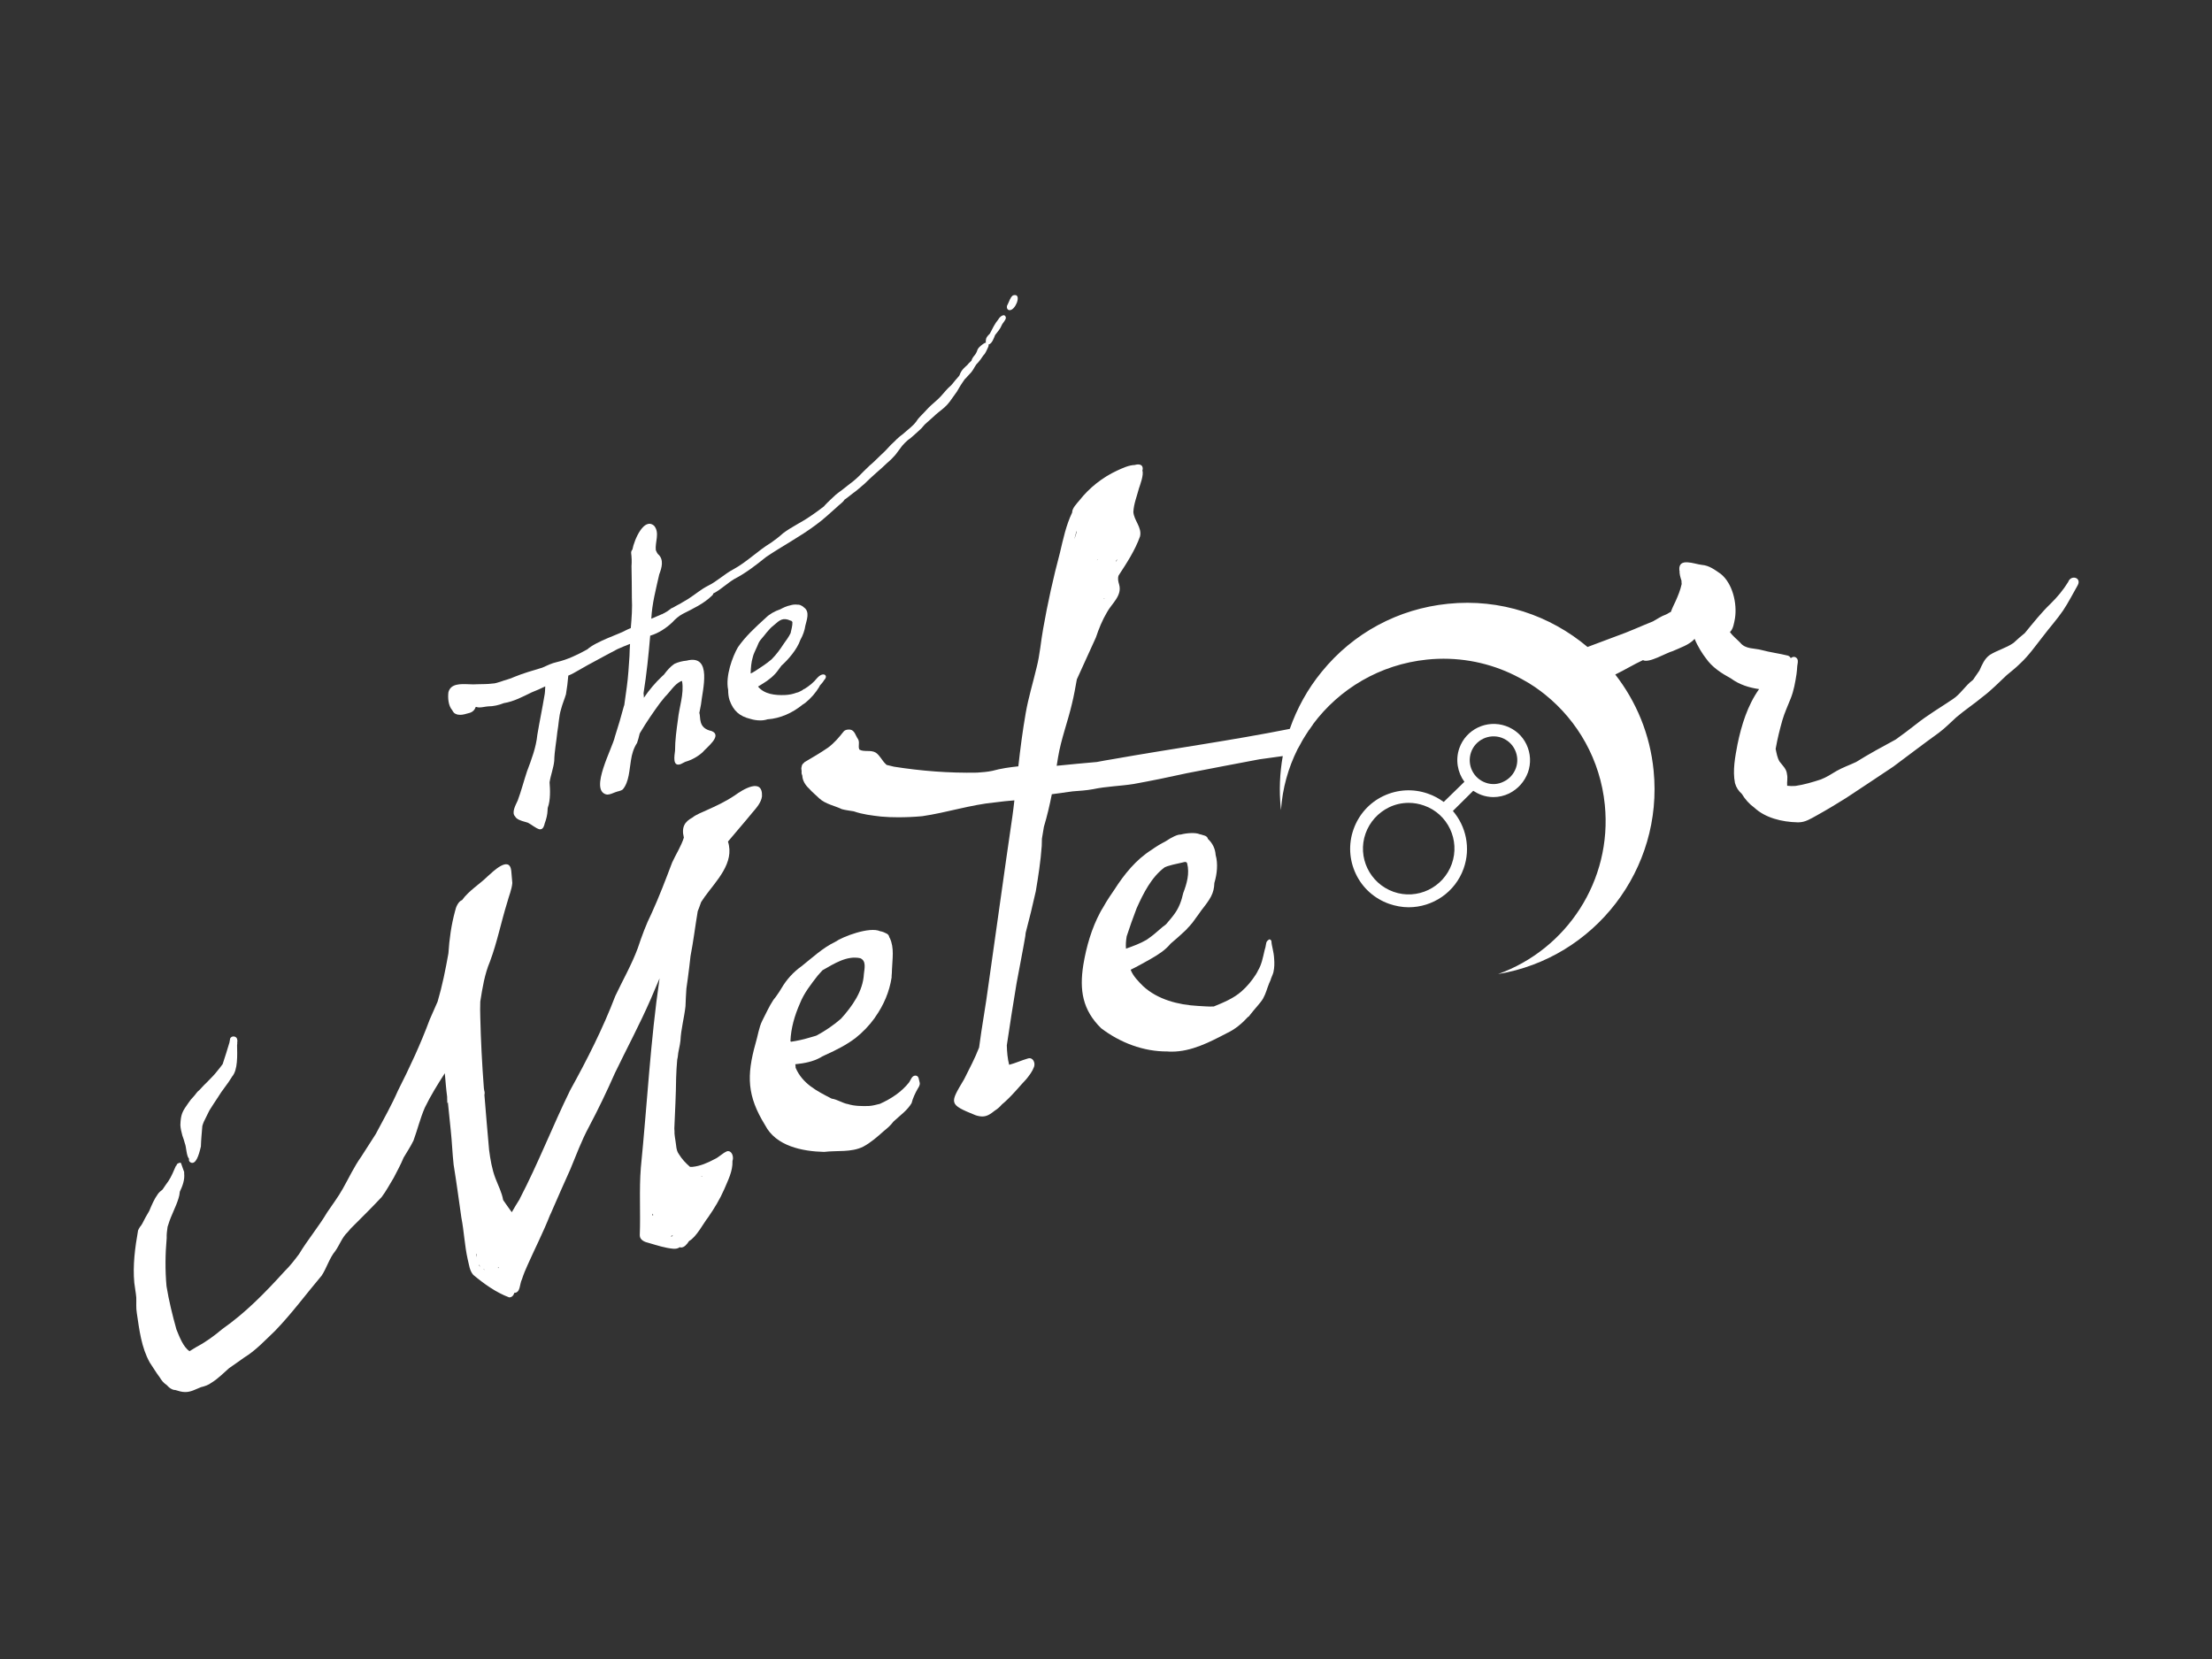
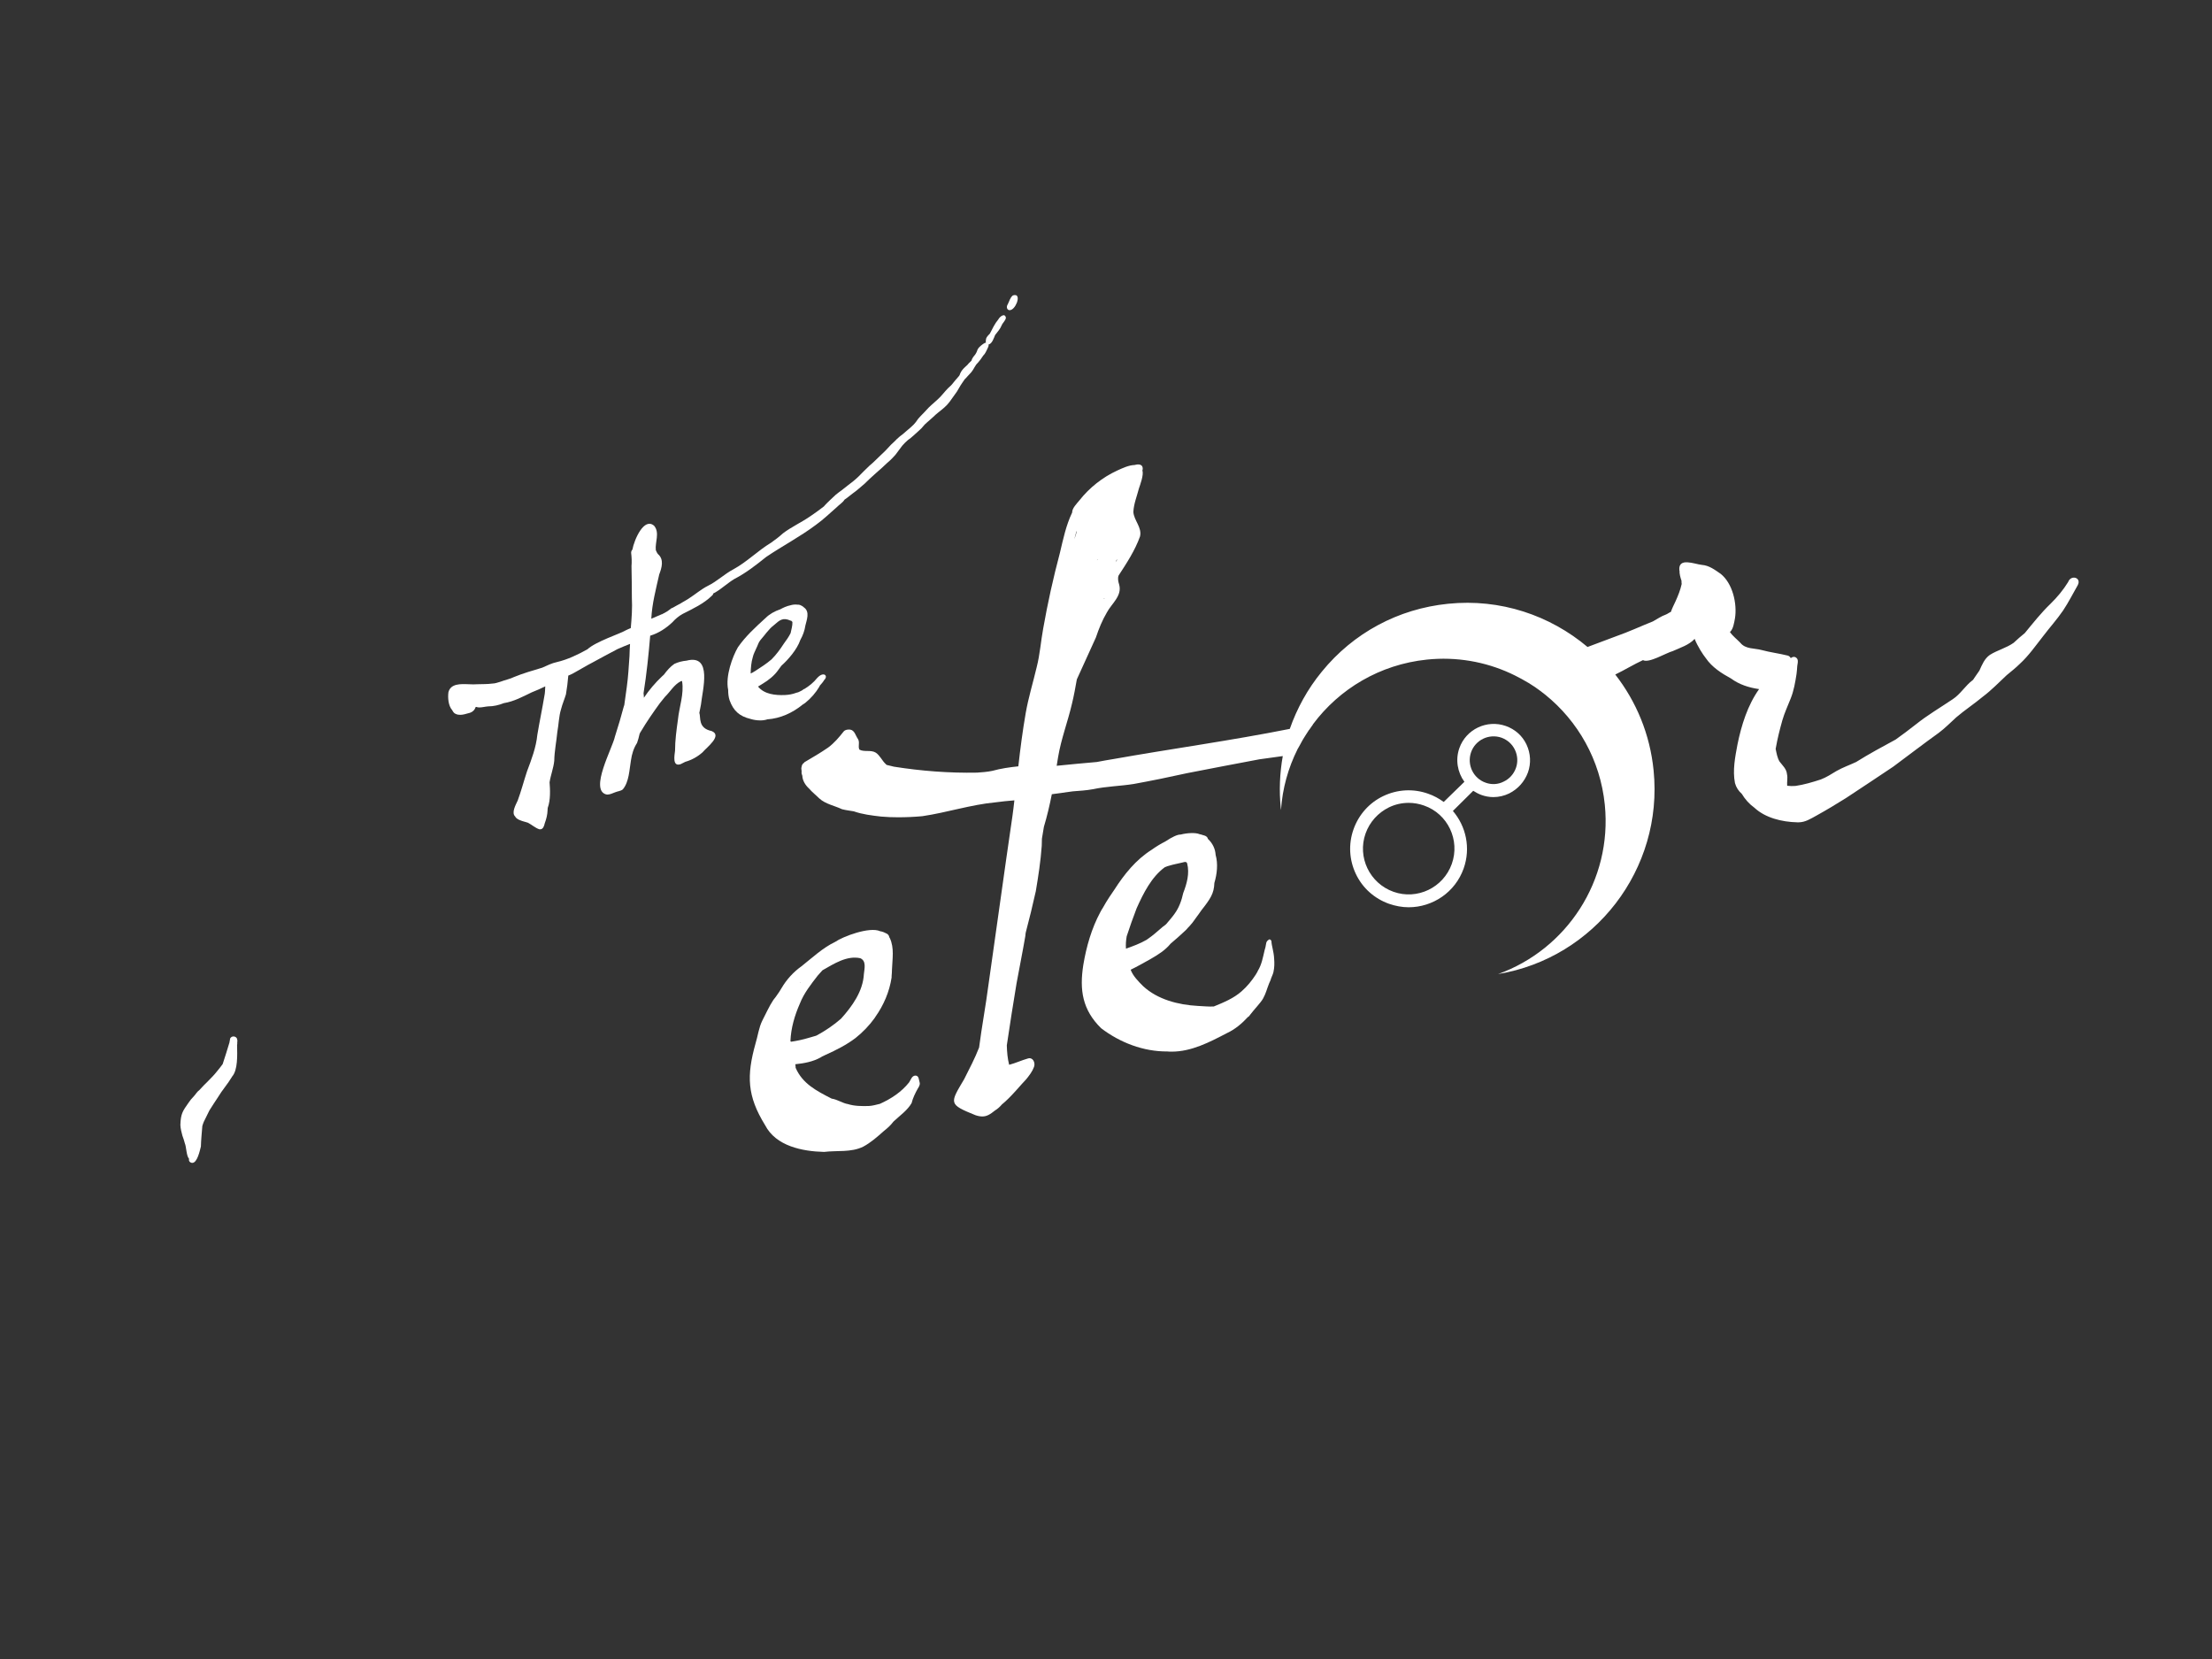
<svg xmlns="http://www.w3.org/2000/svg" version="1.1" id="Mtr" x="0px" y="0px" viewBox="0 0 1228.8 921.6" style="enable-background:new 0 0 1228.8 921.6;" xml:space="preserve">
  <rect x="0" y="0" width="1228.8" height="921.6" fill="#333333" stroke="none" />
  <style type="text/css">
	.st0{fill:#FFFFFF;}
</style>
  <g>
-     <path class="st0" d="M404,639.5c-2.6,1-4.6,3.4-7.2,4.5c-3.7,2-7.9,3.8-12.1,4.2c-0.5,0-1,0-1.4,0c-2.4-2.1-4.5-4.3-6.2-7.1   c-1.6-2.2-1.4-5-1.9-7.6c-0.2-1.2-0.4-2.5-0.5-3.7c0-1,0-1.9-0.1-2.9c0.4-9.4,0.9-18.8,1-28.2c0.1-3.3,0.3-6.7,0.6-10   c0.1-0.5,0.2-1,0.3-1.5c0.2-3.1,1.2-6,1.5-9.1c0.3-6.5,2.1-12.7,2.8-19.1c0.1-3.3,0.3-6.6,0.5-9.8c0.6-4,1.1-8,1.6-12   c0.2-2,0.5-4,0.7-6.1c1.6-8.2,2.6-16.6,4-24.9c0.2-0.6,0.5-1.2,0.7-1.8c0.4-1.1,0.8-2.2,1.2-3.3c0.7-1,1.4-2.1,2.1-3.1   c6.4-8.8,16.6-18.7,12.8-30.5c4.4-5.3,9-10.5,13.4-15.9c2.3-2.7,5-5.6,5.5-9.2c0.5-10.7-10.7-3.8-15.2-0.5   c-4.9,3.3-10.2,5.8-15.6,8.2c-2.3,1.1-5.7,2.3-7.9,4.1c-4.1,2.2-6.2,5.2-4.7,11.1c-1.5,4.8-4.4,9.2-6.5,13.8   c-3.6,9.5-7.2,19-11.4,28.2c-3.1,6.2-5.5,12.8-7.7,19.4c-3.4,9.2-8.3,17.7-12.5,26.6c-6.9,18.1-15.7,35.4-25.1,52.4   c-9.7,19.8-17.7,40.5-27.9,60.1c0,0.1-0.1,0.2-0.1,0.3c-1.5,2.4-3,4.8-4.4,7.3c-1.5-2-2.9-4.1-4.4-6.2c-0.1-0.2-0.3-0.4-0.4-0.6   c-0.7-4.2-2.8-8.1-4.3-12.1c-1.9-5-2.8-10.4-3.5-15.7c-0.9-10.2-1.8-20.4-2.6-30.6c0.2-0.7,0.2-1.6-0.1-2.4   c-0.1-0.5-0.1-0.9-0.2-1.3c-1-13.2-1.7-26.4-2-39.6c-0.1-2.8-0.1-5.6,0-8.3c0,0,0-0.1,0-0.2c1.2-7.6,2.4-15.2,5.4-22.3   c4-10.7,6.2-22,9.6-32.9c0.9-3.5,2.5-7,2.8-10.7c-0.2-2.3-0.4-4.6-0.6-6.9c-1.1-8.4-10.2,0.6-13.2,3.3c-4.4,4.3-10.5,8-14.1,13.1   c-2.1,0.7-3.5,4-3.9,6.1c-2.1,7.7-3.2,15.6-3.7,23.5c-1.6,9-3.4,18-6,26.8c-1.5,3.3-2.9,6.6-4.4,10c-5,13.5-11.1,26.6-17.6,39.4   c-3.5,8-7.8,15.6-11.9,23.3c-0.2,0.5-0.5,0.9-0.8,1.4c-2.6,4-5.1,8-7.7,12c-4,5.6-6.9,11.9-10.3,17.9c-2.5,4.5-5.7,8.7-8.6,13   c-4.8,8.1-10.9,15.3-15.7,23.3c-2.5,3.3-5,6.6-8,9.5c-10.6,11.7-21.6,23-34.6,32.1c-4.4,3.7-9,7.1-14.1,9.8   c-1.3,0.7-2.7,1.7-4.1,2.5c-3.6-2.3-5.8-8.5-7.3-12.1c-2.2-7.9-4.2-16-5.5-24c-0.8-8.9-0.7-17.9,0.1-26.8c-0.1-2.1,0.2-4.1,0.5-6.2   c0.1-0.4,0.3-0.8,0.4-1.2c1.5-5.1,4.2-9.7,5.7-14.7c0.3-0.9,0.6-2.3,0.7-3.6c1.5-3.2,2.8-6.5,2.4-10.2c0-0.3,0-0.5,0-0.8   c-0.2-0.6-0.5-1.2-0.7-1.9c-0.2-0.6-0.4-1.1-0.6-1.7c-0.2-0.5-0.4-1-0.5-1.4c-0.6-0.2-1.3,0-2.2,0.7c-0.1,0.2-0.2,0.5-0.2,0.7   c-0.1,0.1-0.2,0.2-0.4,0.3c-1.3,2.9-2.4,5.8-4.2,8.5c-1.1,1.4-2,2.9-3,4.3c-0.1,0.1-0.2,0.3-0.3,0.4c-0.9,0.7-1.8,1.4-2.5,2.4   c-2.1,2.9-3.4,6.1-4.8,9.4c-1.4,2.3-2.7,4.7-3.9,7.1c-0.2,0.3-0.4,0.7-0.7,1.1c-0.2,0.2-0.3,0.4-0.5,0.6c-0.4,0.6-0.8,1.3-1.1,2   c-1.7,9.6-3,19.4-2.1,29.1c0.3,2.8,0.9,5.5,1.1,8.2c0.1,2.9-0.2,5.7,0.3,8.6c1.4,9.3,2.5,19.1,7.2,27.5c1.8,2.6,3.5,5.6,5.5,8.2   c1,1.7,2.2,3.2,3.9,4.3c0.4,0.4,0.8,0.8,1.2,1.2c0,0,0.1,0,0.1,0.1c1,0.8,2.2,1.5,3.6,1.5c1.7,0.5,3.4,1.1,5.3,1.1   c0.1,0,0.1,0,0.2,0c3.1,0,5.8-1.6,8.6-2.7c2.1-0.5,4.2-1.2,5.9-2.5c3.6-2.2,6.6-5.3,9.8-8.1c2.8-2,5.7-3.9,8.4-5.9   c6.4-3.9,11.6-9.6,17-14.7c9.4-9.7,17.3-20.5,26-30.8c2.9-4.4,4.2-9.6,7.6-13.7c2.4-3.4,3.7-7.5,6.8-10.4c0.6-0.7,1.1-1.3,1.7-2   c5.8-5.8,11.6-11.5,17.2-17.5c2.5-3.3,4.5-7.1,6.7-10.7c1.9-3.7,3.9-7.3,5.5-11.2c1.9-3.2,3.9-6.2,5.5-9.5c2.2-6,3.7-12.3,6.3-18.3   c3.2-6.6,7.1-12.9,11.1-19.1c0.4,4.4,0.7,8.7,1.3,13.1c0,0.1,0,0.1,0,0.2l0,0c0,0.2,0,0.5,0,0.7l0,0c0,0.9,0.1,1.8,0.1,2.7   c0.1-0.2,0.2-0.4,0.3-0.6c0.5,5.2,1.1,10.4,1.6,15.6c0.7,6.4,0.9,12.8,1.6,19.1c1.6,9.8,2.9,19.6,4.3,29.4   c1.5,7.7,1.8,15.5,3.5,23.1c0.8,3,1,6.3,3.1,8.7c6,5,12.5,9.7,19.9,12.5c0.1,0,0.2,0,0.2,0c1.4,0,2.4-1.2,2.7-2.5   c3.5,0,2.9-5,4.2-7.4c0.9-2.8,2-5.5,3.2-8.1c4.1-9.2,8.7-18.2,12.4-27.6c0.2-0.5,0.5-1,0.7-1.5c3.5-8,7-16.1,10.6-24   c3.3-7.9,6.2-15.9,10.3-23.5c5.2-9.8,10-19.8,14.5-30c6.6-13.7,13.8-27.1,19.9-41.1c1.6-3.8,3.2-7.6,4.9-11.5   c-5.1,34.8-6.9,70.1-10.4,105.1c-1,12.5-0.1,25.1-0.6,37.6c0,2.7,2.8,3.8,5.1,4.3c4.5,1.3,8.9,2.8,13.6,3.2c0.2,0,0.5,0,0.7,0   c1.1,0,2-0.3,2.9-0.9c0.1,0.1,0.2,0.1,0.4,0.2c0.1,0,0.1,0,0.2,0c1.8,0,3.2-1.6,4.5-3.6c4.1-2.2,8.1-10.1,10.6-13.2   c3.4-4.9,6.5-10,8.9-15.5c2.1-5,4.8-10.1,4.6-15.6c0-0.1,0-0.2,0-0.3c0,0,0-0.1,0.1-0.2C407.6,642.7,406.7,639.1,404,639.5   L404,639.5z M264.5,696.7c0,0,0-0.2,0-0.3c0.4,0.5,0.4,1.5,0.4,2C264.8,697.9,264.7,697.3,264.5,696.7L264.5,696.7z M266,702.7   c0,0,0-0.1,0-0.2c0.2,0.4,0.5,0.8,0.9,1.2C266.4,703.4,266.1,703.1,266,702.7L266,702.7z M269.1,705.5c-0.2-0.1-0.3-0.2-0.5-0.4   c-0.1,0-0.1-0.1-0.1-0.1c0.2,0.1,0.4,0.2,0.5,0.2C269.1,705.3,269.1,705.4,269.1,705.5C269.1,705.5,269.1,705.5,269.1,705.5   L269.1,705.5z M276.8,704.5c0,0-0.1,0-0.1-0.1c0,0-0.1-0.1-0.1-0.2c0.2-0.1,0.3-0.2,0.5-0.4C277,704,276.9,704.2,276.8,704.5   L276.8,704.5z M362.4,675.2c0-0.3,0-0.7,0-1c0.2,0.3,0.3,0.5,0.5,0.7C362.4,675.4,362.4,675.2,362.4,675.2z M373.1,686.9   c0,0-0.4,0-0.4-0.1s0.7-0.5,0.8-0.5c0.1-0.1,0.2-0.2,0.3-0.2C373.6,686.3,373.4,686.9,373.1,686.9z M389.8,653.7   c-0.1,0-0.1-0.1-0.2-0.2c0.2,0,0.4-0.1,0.5-0.2C390.1,653.5,389.9,653.6,389.8,653.7z" />
    <path class="st0" d="M253.2,396.6c0.8,0.4,1.7,0.5,2.5,0.5c1.5,0,3.1-0.5,4.5-0.9c2.1-0.4,3.5-1.7,4-3.4c0.1,0,0.2-0.1,0.4-0.1   c0.5,0.2,1.1,0.3,1.7,0.3c1.6,0,3.3-0.5,4.9-0.6c3,0,5.9-0.7,8.7-1.8c5.6-0.9,10.5-3.6,15.5-6c2.6-1,5-2.1,7.5-3.3   c-0.1,1.8-0.1,3.6-0.5,5.4c-1.2,7.2-2.7,14.3-3.9,21.5c-0.7,7-3.2,13.6-5.7,20.2c-1.8,5.4-3.2,10.9-5.2,16.3   c-1.2,2.6-3.6,6.8-1.4,8.9c0.2,0.3,0.4,0.7,0.7,0.9c1.8,1.5,4.3,1.8,6.5,2.6c2.1,1.1,4,2.9,6.3,3.6c0.1,0,0.2,0,0.4,0   c1.6,0,2.2-1.9,2.5-3.3c0.9-2.4,1.5-4.8,1.6-7.4c0-0.4,0-0.9,0.1-1.3c1.6-4.3,1.3-10.2,1-14.1c0.6-4,2.2-7.9,2.6-12   c0.1-5.4,1.2-10.6,1.7-15.9c0.8-4.3,0.8-8.6,2.1-12.8c0.7-2.8,1.9-5.5,2.7-8.2c0.6-3.4,1-6.9,1.3-10.4c1-0.4,1.9-0.8,2.8-1.3   c3.7-2,7.2-4.2,10.9-6.1c4.5-2.5,9.1-4.9,13.6-7.3c2.3-1,4.6-2,7-2.9c-0.1,2.2-0.3,4.5-0.3,6.7c-0.4,5.7-0.7,11.5-1.5,17.2   c-0.5,3.4-0.9,6.8-1.4,10.1c-0.1,0.2-0.1,0.4-0.2,0.5c-1.5,5.7-3.2,11.4-5,17c-1.3,6.3-14.2,29.5-4.9,32.1c0.2,0,0.5,0.1,0.7,0.1   c1.5,0,3-0.8,4.4-1.3c1.4-0.6,3-0.6,4.2-1.6c3.5-4.2,3.6-10.9,4.5-16.1c0.5-3.5,1.5-6.8,3.4-9.7c0.6-1.6,1-3.3,1.4-5   c0.2-0.5,0.4-0.9,0.7-1.3c3.2-5.4,6.8-10.6,10.5-15.7c1-1.2,1.9-2.4,2.9-3.6c2.9-2.8,5.1-6.8,8.7-8.6c0.2-0.1,0.4-0.2,0.5-0.2   c0.1,0,0.2,0.1,0.3,0.1c1.2,7.1-1.6,14.3-2.3,21.4c-0.8,5.7-1.6,11.5-1.6,17.2c-0.3,2.7-1.6,9.1,3.1,7.5c0.9-0.5,1.8-0.9,2.6-1.3   c3.5-1,6.8-2.8,9.6-5.3c2.1-2.6,11.3-9.3,5-11.8c-7.7-1.6-5.9-7.6-6.8-10.1c0.3-1.5,0.6-3.1,0.9-4.6c0.8-8,6.6-28.2-8-24.4   c-2.3,0.2-4.7,0.8-6.8,1.8c-2.3,1.6-4.1,3.7-5.8,6c-0.4,0.3-0.7,0.6-1,0.9c-3.8,3.6-7.2,7.6-10.1,11.9c0-0.8-0.1-1.6-0.2-2.5   c1.7-10.6,2.8-21.3,3.7-32c0,0,0.1,0,0.1,0c4.6-1.4,8.7-4.1,12.2-7.4c1.7-1.9,3.6-3.5,5.8-4.7c5.7-2.9,11.6-5.6,16.2-10.1   c0.4-0.3,0.7-0.7,0.7-1.2c0.4-0.2,0.9-0.5,1.3-0.7c3.7-2.2,6.8-5.2,10.5-7.4c6.4-3.3,12-7.7,17.6-12.2c9-6.1,18.8-11.2,27.6-17.8   c4.2-3,7.9-6.6,11.8-10c0.9-1,3.3-2.5,4.1-4c0.5-0.4,0.9-0.7,1.4-1c1.1-0.8,2.1-1.7,3.2-2.5s2.2-1.6,3.2-2.5   c1.1-0.9,2.3-1.9,3.4-2.9c1-0.9,1.9-1.8,2.9-2.8c1.1-1,2.2-2,3.3-3c1.2-1,2.3-2,3.4-3c1-1,2-1.9,3-2.8c1-0.8,1.9-1.7,2.8-2.6   c1-1,2-2.1,2.8-3.3c0.5-0.6,1-1.3,1.5-2c0.4-0.5,0.8-1.1,1.2-1.6c0.9-1.1,2-2.1,3.1-3.1c0.5-0.4,1.1-0.8,1.6-1.2   c0.5-0.4,1-0.8,1.4-1.2c1-0.9,2.1-1.9,3.1-2.8c0.5-0.5,1-0.9,1.5-1.4c0.4-0.4,0.8-0.9,1.2-1.4c0.5-0.6,1-1.1,1.6-1.6   c0.5-0.5,1.1-1,1.7-1.5c0.6-0.5,1.2-1,1.8-1.6c0.5-0.5,1-0.9,1.5-1.4c1-0.9,2.2-1.8,3.3-2.7c1.1-0.9,2.2-1.8,3.1-2.8   c0.5-0.6,1-1.2,1.5-1.8c0.5-0.7,1-1.4,1.5-2.1c0.8-1.2,1.7-2.3,2.5-3.5c0.7-1.1,1.3-2.2,2-3.4c0.4-0.6,0.8-1.2,1.2-1.8   c0.3-0.5,0.7-1.1,1.1-1.6c0.3-0.3,0.6-0.6,0.9-0.9c0.2-0.2,0.4-0.5,0.7-0.8c0.5-0.5,0.9-1,1.4-1.5c0.5-0.5,0.9-1,1.3-1.6   c0.4-0.6,0.8-1.2,1.1-1.8c0.3-0.5,0.7-1.1,1-1.6c0.3-0.4,0.7-0.8,1.1-1.2c0.9-1,1.7-2.1,2.4-3.2c0.2-0.2,0.3-0.5,0.5-0.7   c0.2-0.3,0.5-0.5,0.7-0.8c0.5-0.7,0.8-1.4,1.2-2.2c0.2-0.5,0.5-1,0.7-1.5c0.2-0.4,0.3-0.8,0.3-1.2c0-0.1,0-0.2-0.1-0.3   c2-0.4,3-3.6,3.7-5.3c1.3-1.7,2.8-3.3,3.6-5.3c0.6-1.5,2.2-2.7,2.4-4.3c-0.6-2.9-3.4-0.6-4.2,0.9c-2,2.4-3.3,5.2-4.7,7.9   c-0.8,0.9-1.7,1.6-2.1,2.8c-0.1,0.6-0.3,1.6-0.1,2.3c-0.2,0-0.4,0-0.6,0.1c-0.3,0.1-0.5,0.3-0.7,0.4c-0.5,0.4-1.1,0.7-1.6,1.2   c-0.7,0.6-1.4,1.3-1.8,2.2c-0.2,0.4-0.2,0.8-0.4,1.1c-0.1,0.3-0.2,0.5-0.4,0.8c-0.2,0.3-0.3,0.5-0.5,0.8c-0.2,0.2-0.3,0.4-0.5,0.6   c-0.4,0.5-0.8,1-1.1,1.6c-0.1,0.2-0.2,0.5-0.3,0.7c0,0.1-0.1,0.4-0.1,0.4c0,0.1-0.1,0.1-0.2,0.2c-0.2,0.2-0.4,0.4-0.6,0.6   c-0.5,0.5-1.1,1-1.5,1.6c-0.4,0.4-0.9,0.8-1.3,1.2c-1.2,1.1-2.2,2.3-2.8,3.8c-0.1,0.4-0.2,0.7-0.5,1.1c-0.2,0.2-0.4,0.5-0.6,0.7   c-0.5,0.6-1,1.1-1.4,1.6c-0.4,0.5-0.9,1.1-1.3,1.6c-0.4,0.5-0.7,0.9-1.2,1.4c-1.1,1-2.2,2-3.1,3.1c-1,1.1-1.9,2.3-2.9,3.3   c-2,2.1-4.4,3.9-6.5,6c-0.9,0.9-1.8,1.9-2.7,2.9c-1.1,1.1-2.1,2.1-3.1,3.3c-0.4,0.5-0.8,1.1-1.2,1.7c-0.4,0.5-0.8,0.9-1.2,1.4   c-1,1-2,1.9-3.1,2.8c-0.5,0.4-1,0.8-1.4,1.2c-0.5,0.4-1,0.9-1.5,1.3c-1.2,0.9-2.4,1.8-3.5,2.9c-0.5,0.5-1,1.1-1.6,1.6   c-0.5,0.5-1,1-1.5,1.4c-1,1-2,2.1-2.9,3.1c-0.9,1-1.9,1.8-2.8,2.7c-1,1-2.1,2-3.1,3c-1,1-2,1.9-3.1,2.8c-1.1,1-2.1,2-3.2,3.1   c-1.9,2-3.8,3.9-5.9,5.6c-1,0.8-2.1,1.6-3.1,2.4c-1.1,0.9-2.2,1.7-3.3,2.6c-1.1,0.8-2.2,1.6-3.3,2.5c-1.1,1-2.2,2.1-3.3,3.1   c-0.9,0.9-1.9,1.8-2.7,2.7c-0.2,0.2-0.4,0.5-0.6,0.7c-2.5,1.9-5,3.8-7.6,5.5c-4.9,3.4-10.5,5.9-15.2,9.5c-2.1,1.9-4.3,3.6-6.6,5.2   c-7.3,4.4-13.3,10.6-20.8,14.7c-5,2.6-9.1,6.7-14.2,9.2c-3.8,1.9-7.1,4.8-10.7,7.1c-1.2,0.8-2.5,1.5-3.7,2.2c0,0,0,0,0,0   c-0.8,0.5-1.6,1-2.5,1.4s-1.6,1-2.5,1.4c-0.1,0-0.1,0.1-0.2,0.1c-0.1,0.1-0.3,0.2-0.4,0.2l0,0c0,0,0,0-0.1,0c0,0,0,0-0.1,0   c-0.5,0.4-1,0.8-1.6,1.2c-0.5,0.4-1.1,0.8-1.7,1.1c-0.5,0.3-1,0.6-1.5,0.8c-0.2,0.1-0.5,0.3-0.7,0.4c0,0,0,0,0-0.1   c-0.4,0.2-0.8,0.4-1.3,0.6l0,0c0,0,0,0,0,0c-0.6,0.2-1.1,0.5-1.7,0.7c-0.5,0.2-1.1,0.5-1.6,0.7c-0.4,0.2-0.8,0.3-1.2,0.5l0,0   c0.4-8.4,2.6-16.5,4.4-24.6c1.4-3.7,2.8-8.3-0.7-11.3c-0.5-0.6-0.9-1.5-1.2-2.2c-0.5-4.4,2.3-9.6-0.9-13.5   c-5.6-5-11.1,7.7-12.1,13.2c-0.5,0.5-0.7,1.1-0.7,1.8c0.3,2.5,0.4,4.9,0.2,7.4c0.1,5.9,0.2,11.8,0.2,17.6   c0.3,5.6-0.1,11.2-0.6,16.8c-1.1,0.5-2.2,0.9-3.3,1.5c-2.1,1.4-16.2,6-20.8,10.3c-5.4,3-11,5.7-17,7.1c-2.8,0.6-5.4,1.9-8.1,3.1   c-5.3,1.6-10.6,3.1-15.7,5.2c-1.9,1-4.9,1.6-7.5,2.6c-1.6,0.5-3.1,1-4.3,1c-2.9,0.4-5.7,0.3-8.6,0.4c-1.3,0.1-2.9,0.1-4.6,0   c-4.8-0.2-10.1-0.4-11.4,4.4c-0.4,3.1-0.1,7.5,2.1,10C251.9,395.8,252.4,396.3,253.2,396.6L253.2,396.6z" />
    <path class="st0" d="M560.7,172.3c0.1,0,0.2,0,0.2,0c1.6,0,3.2-2.1,4-4.2c0.9-2.5,0.7-4.9-2.2-4c-1.6,1.2-2,3.3-2.9,5   C559,170.2,559.2,172.1,560.7,172.3L560.7,172.3z" />
    <path class="st0" d="M446.7,337.5c-0.6-0.6-1.4-1.1-2.2-1.4c-0.5-0.2-1-0.2-1.5-0.2c-1.4-0.2-2.8,0-4.1,0.4c-2,0.4-3.8,1.3-5.5,2.2   c-3,1-5.9,2.6-8.1,4.8c-5.5,5-11.2,10.2-15.4,16.3c-3,5.2-7,16-5.4,23.6c0,2,0.2,4,0.8,5.8c2.1,5.8,5.4,8.9,11.7,10.4   c1.6,0.5,3.5,0.8,5.4,0.8c1.4,0,2.7-0.2,3.9-0.6c7.2-0.5,14-3.6,19.6-8.2c0.5-0.3,1-0.6,1.5-1c3.1-2.5,5.8-5.6,7.8-9   c0-0.1,0.1-0.3,0.2-0.5c0.9-1,1.8-2,2.5-3.2c2.4-2.3-0.4-5-4-1c-2,2.5-4.4,4.4-7,6c-0.2,0-0.3,0.1-0.5,0.2c-0.3,0.2-0.6,0.5-1,0.7   c-0.4,0.2-0.8,0.4-1.2,0.6c-0.5,0.3-1.1,0.5-1.7,0.6c-2.1,0.8-4.2,1.2-6.5,1.3c-5.3,0.2-11.4-0.4-14.9-4.7c0.9-0.5,1.8-1.1,2.6-1.6   c3.3-2,6.5-4.5,8.7-7.7c0.5-0.8,1.2-1.5,1.7-2.3c3.6-3.2,8.7-9,10.5-14.3c1.4-2.5,2.4-5.2,2.8-8C448.1,344.5,450,339.9,446.7,337.5   L446.7,337.5z M439.2,351.7c-1,2.1-2.5,4.1-3.8,5.9c-2,3.1-4.2,6.1-6.8,8.7c-2.8,2.4-5.9,4.4-9,6.4c-0.4,0.2-0.9,0.5-1.5,0.9   c0,0,0,0,0,0c-0.4,0.2-0.7,0.4-1.1,0.5c0.1-3.1,0.3-6.1,1.2-9.1c0.4-1.8,1.3-3.3,2-5c0.8-1.5,1.1-3.1,2.2-4.4   c2.5-2.8,4.5-6,7.5-8.3c3.2-2.8,5-4.5,9.3-2.5c0.1,0,0.2,0,0.3,0c0.2,0.2,0.5,0.5,0.7,0.7C440.3,347.6,439.6,349.6,439.2,351.7   L439.2,351.7z" />
    <path class="st0" d="M445.9,382.4C445.9,382.4,445.9,382.4,445.9,382.4C445.9,382.4,445.9,382.4,445.9,382.4   C445.9,382.4,445.9,382.4,445.9,382.4L445.9,382.4L445.9,382.4C445.8,382.4,445.8,382.4,445.9,382.4c-0.1,0.1-0.1,0.2-0.2,0.2   c0,0,0,0,0,0c0,0,0,0,0,0l0,0l0,0c0,0,0,0,0,0c0,0,0,0,0,0c0,0,0,0,0,0C445.7,382.6,445.8,382.5,445.9,382.4L445.9,382.4z" />
    <polygon class="st0" points="175.6,718.6 175.6,718.6 175.6,718.6  " />
    <path class="st0" d="M175.6,718.6L175.6,718.6C175.6,718.6,175.6,718.7,175.6,718.6C175.6,718.6,175.6,718.6,175.6,718.6z" />
    <path class="st0" d="M102.7,635.2c0.8,1.7,0.8,6.9,2.3,8.5c-0.2,1.1,0.2,2,1.6,2.3c0.1,0,0.2,0,0.2,0c2.8,0,4.2-6.8,4.8-9.1   c0.1-3.8,0.5-7.6,0.8-11.4c0.2-0.8,0.5-1.5,0.8-2.3c1-2.1,2.1-4.2,3.1-6.3c1.5-2.5,3.2-4.9,4.8-7.4c2.3-3.9,5.4-7.3,7.7-11.2   c0-0.1,0.1-0.2,0.1-0.2c3.3-3.7,2.9-12,2.8-17.5c0.1-0.5,0.1-1,0.1-1.2c0-0.2,0-0.5,0-0.7c0-0.1,0.1-0.3,0.1-0.4   c0-0.2-0.1-0.4-0.1-0.6c0,0,0,0,0,0c0-1.8-2.4-2.6-3.6-1.3c-0.4,0.4-0.5,0.9-0.5,1.5c-0.1,0.3-0.2,0.7-0.2,1.1   c-1.2,4.1-2.5,8.1-3.8,12.1c-1,1.4-2.1,2.8-3.2,4.1c-2.9,3.7-6.6,6.8-9.8,10.4c-1.3,0.9-2.1,2.5-3.2,3.6c-1,1-1.9,2.1-2.7,3.3   c-3.5,4.9-4.4,6.4-4.6,12.5c0.1,2,0.6,3.9,1.1,5.8C101.9,632.3,102.3,633.8,102.7,635.2L102.7,635.2z" />
    <path class="st0" d="M508.6,597.5c-2.1,0-2.6,2.4-3.6,3.8c-4.3,5.4-10,9.1-16.2,11.9c-2.1,0.5-4.1,1.1-6.2,1.2   c-3.9,0.1-7.9,0.1-11.7-1.1c-2.4-0.3-5.9-2.6-8.9-3c-8.4-4.3-16.2-8.3-20-17.1c0-0.6-0.1-1.3-0.2-2c4.9-0.5,9.8-1.4,14.1-3.8   c0.3-0.2,0.5-0.3,0.8-0.5c0.7-0.3,1.4-0.7,2.1-1c5.8-2.6,11.5-5.5,16.5-9.3c4-3.2,7.6-6.9,10.6-11.1c0.1-0.2,0.2-0.3,0.3-0.5   c4.7-6.6,7.9-14.1,9.1-22c0-0.3,0-0.6,0-0.8c0.1-1.1,0.2-2.3,0.2-3.5c0.2-5.9,1.4-12.1-1.2-17.6c-0.1-0.2-0.2-0.3-0.3-0.5   c-0.1-0.8-0.6-1.5-1.3-1.9c-1.1-0.6-2.4-1.2-3.8-1.4c-5.8-2.7-20.8,3-24.9,5.9c-7.1,3.4-12.7,8.8-18.8,13.6   c-4.5,3.2-8.3,7.4-11.1,12.2c-0.5,1-1.7,2.7-3.1,4.7c-0.5,0.6-0.9,1.2-1.4,1.8c-2.4,3.6-4.1,7.6-6.1,11.4c-2,4-2.5,8.6-3.8,12.8   c-5,17.9-4.7,29.1,5.3,45.3c6,11.7,20.7,14.6,32.8,14.9c7.2-0.9,15,0.4,21.7-2.9c4.3-2.3,8-5.6,11.6-8.8c1.9-1.5,3.7-3.1,5.1-5   c0.1-0.1,0.2-0.2,0.3-0.3c3.4-3.2,7.5-6,9.9-10.1c0.7-2.8,2-5.5,3.4-8c0.6-1,1.4-2.1,1.1-3.4C510.4,600,510.6,597.6,508.6,597.5   L508.6,597.5z M426.1,618.1C426.1,618.1,426.1,618.1,426.1,618.1C426.1,618.1,426.1,618.1,426.1,618.1   C426.1,618.1,426.1,618.1,426.1,618.1C426.1,618,426.1,618.1,426.1,618.1C426.1,618.1,426.1,618.1,426.1,618.1L426.1,618.1z    M426.6,569.2c0-0.1,0.1-0.1,0.1-0.2l0,0C426.7,569,426.7,569.1,426.6,569.2L426.6,569.2z M444.8,545.6c-0.1,0.1-0.2,0.3-0.3,0.4   c0,0,0,0-0.1-0.1C444.5,545.8,444.6,545.7,444.8,545.6z M439.1,578.3c0.3-7.2,2.3-14.1,5.2-20.7c2.3-5.9,6.2-10.8,10-15.7   c0.8-1,1.8-1.9,2.6-2.9c6.5-3.7,13.6-8.3,21-6.7c3.5,1.5,2.3,5.8,2,8.8c-0.5,9.6-6.5,17.9-12.7,24.8c-4.1,3.6-8.7,6.7-13.5,9.3   c-0.2,0.1-0.4,0.2-0.5,0.2c-1.3,0.4-2.5,0.7-3.8,1.1c-3.3,1-6.6,1.7-10,2.2C439.2,578.6,439.2,578.4,439.1,578.3L439.1,578.3z" />
    <path class="st0" d="M706.3,522.9c0-0.5-0.8-1.3-1.3-1c-1.9,1.2-1.5,2-2,4.2c-0.2,0.6-0.3,1.2-0.5,1.8c-1,4.2-1.6,7.9-3.8,11.5   c-0.1,0.5-0.9,1.5-1.1,2c-2.2,3.4-4.8,6.6-7.9,9.3c-4.4,3.9-10,6.2-15.4,8.4c-2.9,0.2-5.9-0.2-8.9-0.3c-10.8-0.6-22.3-3.5-30.4-11   c-2.6-2.6-5.6-5.6-6.9-9.1c3.7-1.8,7.2-3.8,10.8-5.8c4.3-2.5,8.3-4.9,11.4-8.7c2.8-2.3,5.5-4.8,8.1-7.2c0.5-0.4,0.9-0.9,1.3-1.4   c0.1-0.1,0.3-0.3,0.4-0.4c0.1-0.2,0.3-0.3,0.4-0.4c1.3-1.4,2.6-3,3.5-4.4c0.2-0.2,0.3-0.5,0.5-0.7c1-1.3,1.9-2.6,2.8-3.9   c5.1-6.5,7.1-9.4,7.3-15.3c1.5-5,2.1-10.7,0.7-15.6c-0.2-3.4-1.7-6.5-4.3-8.9c0-0.1,0-0.2-0.1-0.3c-0.4-1.2-1.5-1.5-2.7-1.8   c-0.6-0.2-1.1-0.4-1.8-0.5c-2.2-1-7.1-0.7-10.5,0.2c-1.8-0.1-5,1.5-8.3,3.7c-2.8,1.4-5.5,3.1-7.9,4.8c-8.7,5.5-15.2,13.6-20.7,22.2   c-0.9,1.3-4,5.7-6.4,10.1c-0.5,0.7-0.9,1.5-1.3,2.2c-4.9,9.1-7.8,19.2-9.5,29.4c-2.2,14-0.5,25,9.9,35.2c10.5,8,23.5,13,36.8,12.9   c0.8,0.1,1.6,0.1,2.4,0.1c11,0,21.1-5.3,30.7-10.3c4.5-2.1,8.3-5.3,11.6-8.9c0.2-0.1,0.5-0.3,0.7-0.5c0.2-0.2,0.3-0.4,0.5-0.7   c2.5-3.3,5.8-6.6,7.2-9c1.8-3.3,2-5,3.4-8.5c0.1-0.2,0.7-1.6,0.8-1.8c0.3-1.3,1.3-3.1,1.6-4.4c0.6-2.8,0.6-4.9,0.4-7.6   C707.6,528.5,706.4,525.5,706.3,522.9L706.3,522.9z M625.9,520.1c1.7-5.2,3.5-10.3,5.5-15.5c3.8-8.5,8.3-17.4,15.6-22.8   c0.9-0.4,1.9-0.8,2.9-1c1.9-0.6,3.8-0.9,5.8-1.4c1.2-0.1,3.4-1.4,3.8,0.3c1.4,5.6-0.2,11.2-2.2,16.4c-0.9,4.1-2.3,8.1-4.8,11.5   c-1.4,2-3.1,3.9-4.7,5.8c-0.6,0.5-1.2,1-1.8,1.4c-2.9,2.5-5.7,5-8.8,7.1c-0.1,0.1-0.2,0.1-0.3,0.2c-3.6,2.1-7.5,3.5-11.4,4.9   C625.3,524.7,625.5,522.4,625.9,520.1L625.9,520.1z" />
    <path class="st0" d="M422.4,360L422.4,360c0,0,0,0.1-0.1,0.1l0,0c-0.1,0.2-0.2,0.4-0.3,0.6C422.2,360.5,422.3,360.3,422.4,360   C422.5,360,422.4,360,422.4,360L422.4,360L422.4,360z" />
    <path class="st0" d="M1148.9,323.3c-2.7,4.4-6.1,8.5-9.8,12.1c-5.2,5-9.7,10.7-14.3,16.3c-2.1,1.7-4.2,3.5-6.2,5.4   c-4.1,2.9-9.1,4.1-13.2,6.7c-3,2.1-4.3,5.4-5.8,8.7c-1,1.4-1.9,2.8-2.9,4.2c-0.2,0.4-0.5,0.8-0.8,1.1c-4.1,3-6.8,7.8-11.1,10.6   c-6.8,4.6-14,8.8-20.5,14c-3.7,2.9-7.4,5.7-11.2,8.4c-7.4,4-14.8,8-22,12.5c-3.6,1.7-7.4,3-10.9,5c-2.8,1.7-5.6,3.5-8.7,4.7   c-4.6,1.5-9.3,2.9-14.1,3.6c-1.5,0.1-3.1,0.1-4.6-0.1c-0.2-2.1,0.4-4.3-0.1-6.4c-0.2-2.9-2.5-4.9-4.1-7c-1.3-2.1-1.7-4.7-2.2-7.1   c0-0.2,0.1-0.4,0.1-0.5c0.9-5.2,2.2-10.3,3.6-15.3c1.2-4.2,3.1-8.2,4.7-12.3c1.7-4.3,2.5-8.9,3.2-13.5c0.2-1.5,0.3-2.9,0.4-4.4   c0.1-1.3,0.7-2.7,0-4c-1-1.5-2.5-1.3-3.6-0.4c-0.3-0.6-0.9-1.2-1.6-1.4c-4.8-1.2-9.8-1.8-14.6-3.1c-4-1.1-8.9-0.4-11.8-4   c-1.9-2-4.2-3.7-5.8-6c1.9-1.7,2.3-5.1,2.8-7.6c1.3-8.2-1.3-19.4-7.9-24.7c-3.2-2.2-6.4-4.7-10.5-5c-4-0.4-13.1-4.4-12.5,2.9   c0,0.1,0,0.2,0.1,0.3c-0.1,1.7,0.5,3.9,1.1,5.6c0,0.6,0,1.2,0.1,1.8c-0.7,3.3-2,6.5-3.4,9.6c-0.9,1.9-1.9,3.9-2.6,5.9   c-1,0.4-1.8,1.1-2.8,1.5c-2.6,0.9-4.8,2.5-7.2,3.8c-6.8,2.7-13.4,5.8-20.3,8.2c-5.3,2-10.6,4-16,6c-20.8-17.5-48.3-27-77.5-24   c-27.7,2.8-52.6,16.2-70.1,37.7c-7.9,9.6-13.8,20.4-17.8,31.8c-32.6,6.5-65.5,11-98.2,16.8c-3,0.5-6,1-9,1.6   c-7.5,0.6-14.9,1.4-22.3,2.1c0.3-1.6,0.5-3.3,0.8-4.9c1.7-10.1,5.4-19.7,7.7-29.6c1.1-4.5,1.9-9,2.7-13.5   c3.5-7.8,7.1-15.5,10.6-23.3c1.6-4.8,3.5-9.5,6.1-13.9c2.6-4.9,8.6-9.2,6.8-15.5c-0.5-1.6-0.9-3.4-0.3-5   c4.5-6.9,9.1-13.9,11.9-21.7c1.2-5-3.4-8.9-3.7-13.6c0.2-4.5,2-8.8,3.1-13.1c0.6-1.8,2.8-7.6,1.9-9.9c0.1-0.3,0.2-0.6,0.2-1   c0.1-2.6-2.5-2.7-4.4-2.1c-3.4,0.1-6.7,1.7-9.8,3.1c-8.2,3.8-15.4,9.5-21,16.6c-1.4,1.7-4.1,4.4-4,6.7c-3.4,7.1-5,14.8-6.8,22.4   c-3.7,13.9-6.8,27.9-9.3,42.1c-1.3,7.1-1.8,14.4-3.6,21.4c-2,8.5-4.6,16.9-6.1,25.5c-1.7,9.8-3,19.7-4.1,29.6   c-4.8,0.5-9.7,1.2-14.4,2.5c-2.8,0.6-5.7,0.8-8.5,1c-15.5,0.3-31-0.9-46.2-3.3c-1.3-0.4-2.8-0.6-4.1-1c-0.1-0.1-0.3-0.3-0.4-0.4   c-2.1-1.9-3.2-4.8-5.6-6.4c-2.7-1.7-6.5-0.2-9.1-1.7c-0.9-1.9,0.4-4-0.8-5.9c-1.3-1.8-1.8-4.8-4.3-5.2c-1.3-0.1-2.7,0-3.6,1   c-2.6,3.3-5.3,6.5-8.7,9c-4.2,2.9-8.7,5.5-13.1,8.1c-0.1,0.1-0.2,0.2-0.2,0.3c-0.8,0.5-1.3,1.3-1.4,2.3c-0.2,0.6-0.2,1.4,0,2.2   c0,0.2,0,0.4,0,0.6c-0.1,0.7,0.1,1.4,0.4,2.1c0.1,2.7,1.7,5.3,3.8,7.2c1.7,2,3.8,3.6,5.6,5.4c3.5,3.2,8.4,4,12.6,6   c2.2,0.6,4.4,0.8,6.6,1.2c4.8,1.7,10,2.3,15.1,2.9c3.2,0.3,6.4,0.4,9.6,0.4c4.4,0,8.9-0.2,13.3-0.6c13.7-2,26.9-6.4,40.7-7.7   c3.5-0.5,7-0.8,10.5-1.1c-0.3,3-0.7,5.9-1.1,8.9c-4.6,31.2-8.8,62.4-13.3,93.6c-1.5,11.6-3.7,23.2-5.2,34.8   c-2.3,6-5.4,11.8-8.3,17.6c-8,13.5-8.8,13.9,6.3,20c1.5,0.5,2.7,0.7,3.8,0.7c2.5,0,4.4-1.2,7-3.3c1.5-0.9,2.8-2.1,3.9-3.4   c5-4,11-11.5,13.5-14c1.7-2.1,3.4-4.3,4.3-6.8c0.9-2.3-0.6-5.6-3.4-4.7c-3.5,1-6.9,2.6-10.4,3.5c0,0,0,0,0,0   c-0.9-3.5-1.2-7.1-1.3-10.8c1.7-11.5,3.5-23,5.4-34.4c1.6-8.8,3.4-17.6,4.9-26.4c0-0.5,0.1-1.1,0.2-1.8c2-7.6,3.9-15.3,5.6-23   c1.4-8.3,2.7-16.7,3.3-25.2c0-1.3,0.1-2.7,0.1-4c0.4-2.2,0.7-4.4,1.1-6.6c1.8-6,3.2-12,4.4-18.1c3.8-0.6,7.7-1,11.6-1.6   c3.8-0.3,7.5-0.5,11.3-1.2c7.5-1.6,15.1-1.7,22.6-2.9c9.9-1.8,19.7-3.8,29.6-6c13.4-2.6,26.8-5.2,40.2-7.7c4.3-0.6,8.7-1.2,13-1.8   c-1.7,9.5-2.1,19.2-1.1,29.1c0,0.3,0.1,0.6,0.1,0.9c0.8-12,4-23.4,9.2-33.8c0.1-0.2,0.2-0.5,0.4-0.7c0.5-0.9,1-1.8,1.5-2.7   c0.1-0.1,0.1-0.2,0.2-0.4c0.5-1,1.1-1.9,1.7-2.9c0.2-0.3,0.3-0.5,0.5-0.8c0.6-0.9,1.2-1.9,1.8-2.8c0.1-0.2,0.2-0.4,0.4-0.5   c0.5-0.8,1.1-1.5,1.6-2.3c0.2-0.2,0.4-0.5,0.5-0.8c14.6-19.6,37.1-33.2,63.3-35.9c16.4-1.7,32.3,1.2,46.3,7.6l0,0   c0.8,0.4,1.7,0.8,2.5,1.2c0.1,0,0.2,0.1,0.2,0.1c2.5,1.2,4.9,2.6,7.3,4c0.1,0,0.1,0.1,0.2,0.1c2.4,1.5,4.7,3,6.9,4.7   c0,0,0.1,0.1,0.1,0.1c0.7,0.5,1.5,1.1,2.2,1.7l0,0c18.1,14.6,30.6,36.2,33.1,61.2c4.2,42.1-21.2,80.3-59.3,94   c53.6-8.9,91.9-58.2,86.4-113.1c-2-20.2-9.7-38.4-21.3-53.3c5.2-2.5,10.2-5.6,15.4-8c3.2,1.9,13-4.1,16.5-5   c4.2-1.9,9.1-3.4,12.2-6.8c1.6,4.1,4.6,8.7,6.2,10.7c3.5,5.1,8.7,8.4,14,11.3c4.6,3.4,10,5.1,15.6,5.9c-6.4,9-9.8,20-12,30.7   c-1.3,7-2.8,14.4-1.4,21.5c0.7,2.5,2,4.4,3.8,6c1.8,3,4.1,5.6,7,7.7c6,5.6,15.2,7.9,23.8,8.1c0.3,0,0.6,0,0.8,0   c3.6,0,6.7-2,9.8-3.7c5.6-3.1,11.1-6.4,16.5-9.8c8.8-5.7,17.4-11.6,26.2-17.4c8.5-6.3,16.8-12.7,25.3-18.8c3.5-2.6,6.5-5.7,9.7-8.6   c4.8-4.1,10-7.5,14.8-11.5c4.8-3.6,8.9-7.9,13.2-11.9c2.5-2.1,5.1-4.1,7.4-6.4c4.9-4.5,8.7-10,12.8-15.2c3.7-4.9,7.8-9.4,11.2-14.4   c3-4.5,5.4-9.3,8.1-14C1156.5,320.8,1150.4,319.1,1148.9,323.3L1148.9,323.3z M620.3,311.1c0.2-0.1,0.3-0.2,0.5-0.4   c-0.4,0.5-0.7,1.1-1.1,1.6C619.9,312,620,311.4,620.3,311.1L620.3,311.1z M613.3,332.5c0,0,0-0.2,0.1-0.2c0.1,0,0.1,0,0.2,0   c-0.1,0.2-0.3,0.4-0.4,0.5C613.1,333,613.3,332.6,613.3,332.5L613.3,332.5z M609.6,310.7c0.1,0,0.1,0,0.2,0   c-0.2,0.2-0.3,0.4-0.5,0.6C609.5,311.1,609.5,310.9,609.6,310.7L609.6,310.7z M598,295.2C598,295.2,598,295.2,598,295.2   c0.1,0,0.1,0,0.2,0c-0.4,1.5-0.9,2.9-1.4,4.4C597.1,298.1,597.6,296.7,598,295.2L598,295.2z" />
    <path class="st0" d="M848.8,429.1c1.8-5.1,1.5-10.6-0.8-15.5c-2.3-4.9-6.4-8.5-11.5-10.3c-10.5-3.7-22.1,1.8-25.8,12.3l0,0   c-2.3,6.5-1,13.5,2.8,18.7L802,445.5c-2.6-1.9-5.5-3.5-8.7-4.6c-8.2-2.9-17-2.4-24.8,1.3c-7.8,3.7-13.7,10.3-16.6,18.5   s-2.4,17,1.3,24.8s10.3,13.7,18.5,16.6c3.5,1.2,7.2,1.9,10.8,1.9c13.4,0,25.9-8.3,30.6-21.6c4-11.3,1.3-23.4-6-31.9l11.3-11.2   c1.4,0.9,2.9,1.7,4.5,2.3c2.2,0.8,4.5,1.2,6.7,1.2c3,0,6-0.7,8.7-2C843.3,438.3,846.9,434.2,848.8,429.1L848.8,429.1z M806.5,479.9   c-4.7,13.2-19.2,20.2-32.4,15.5c-13.2-4.7-20.2-19.2-15.5-32.4c2.3-6.4,6.9-11.5,13-14.5c3.5-1.7,7.2-2.5,11-2.5   c2.8,0,5.7,0.5,8.5,1.5C804.3,452.1,811.2,466.7,806.5,479.9L806.5,479.9z M825.3,434.8c-6.9-2.4-10.5-10-8.1-16.9   s10-10.5,16.9-8.1c3.3,1.2,6,3.6,7.5,6.8c1.5,3.2,1.7,6.8,0.5,10.1c-1.2,3.3-3.6,6-6.8,7.5C832.2,435.8,828.6,436,825.3,434.8z" />
  </g>
</svg>